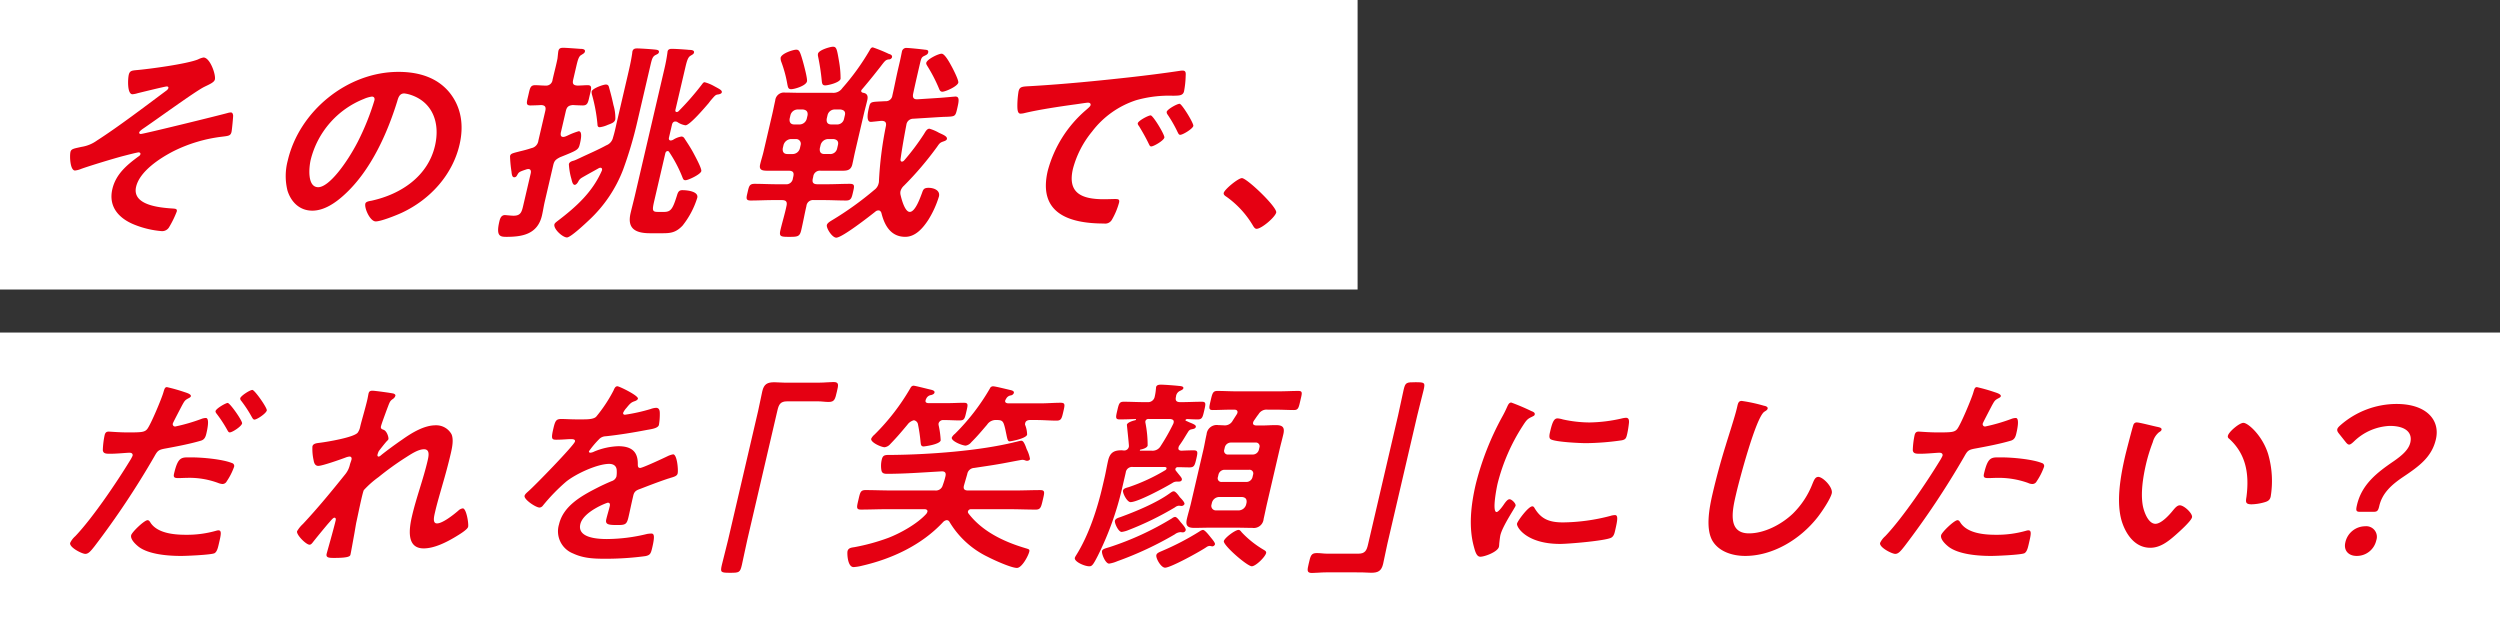
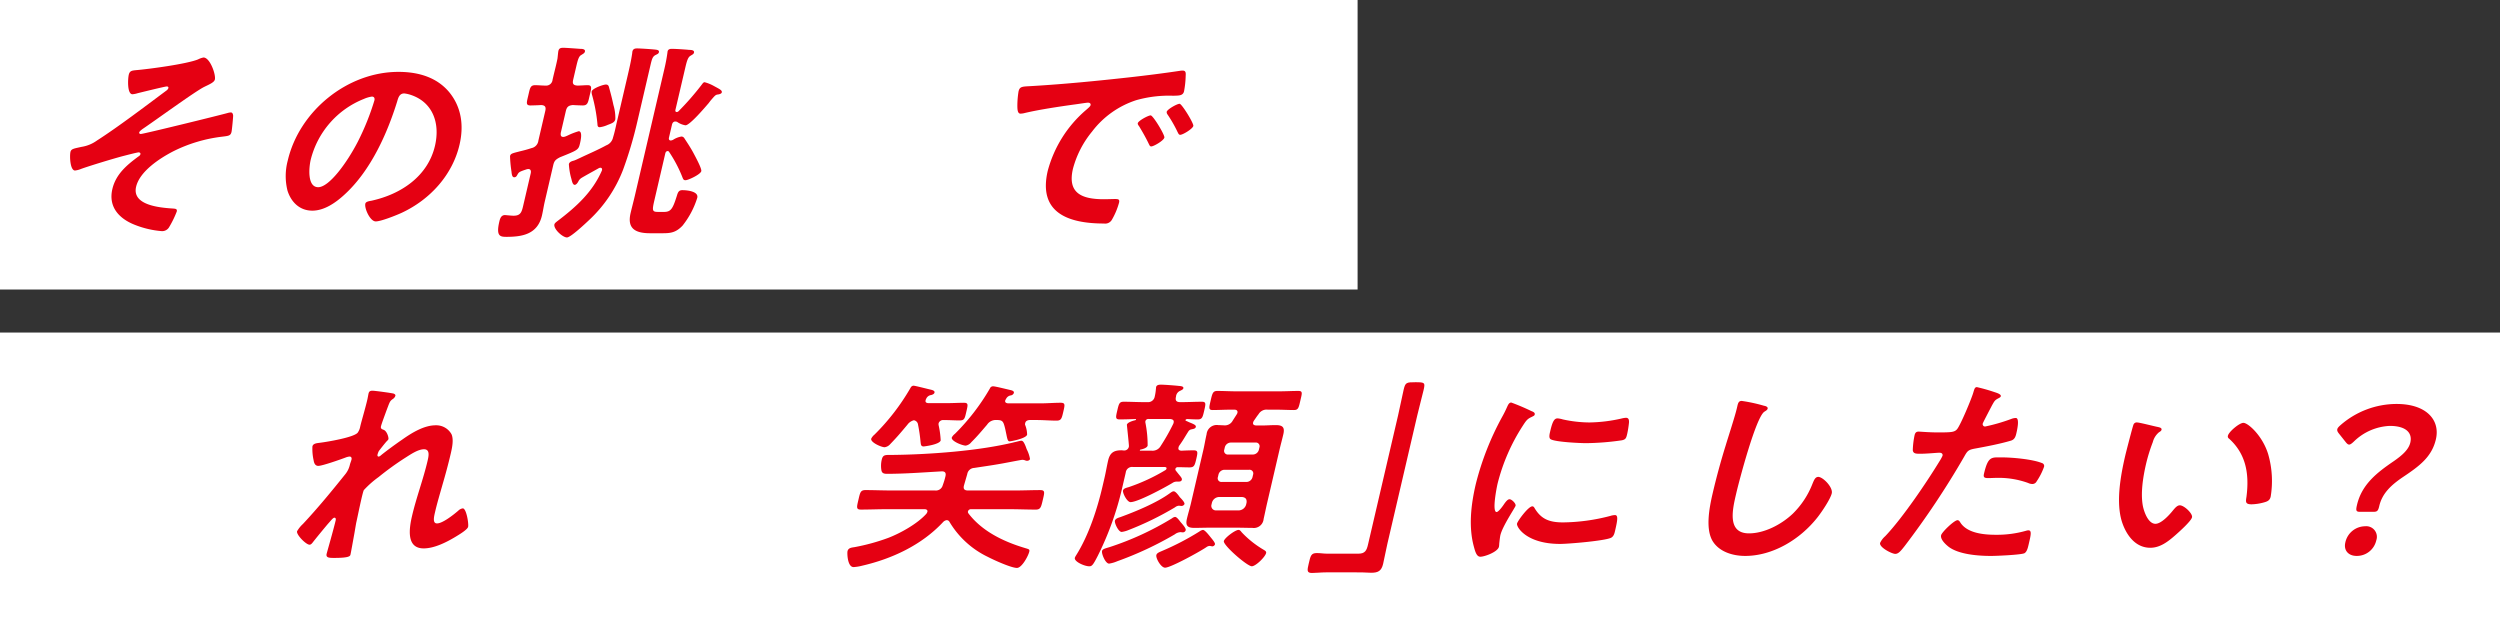
<svg xmlns="http://www.w3.org/2000/svg" width="639" height="159" viewBox="0 0 639 159">
  <rect x="0" y="0" width="639" height="159" fill="#333333" stroke="none" />
  <g id="グループ_1527" data-name="グループ 1527" transform="translate(692 -981)">
    <rect id="長方形_315" data-name="長方形 315" width="347" height="74" transform="translate(-692 981)" fill="#fff" />
    <rect id="長方形_316" data-name="長方形 316" width="639" height="74" transform="translate(-692 1066)" fill="#fff" />
    <g id="グループ_1525" data-name="グループ 1525" transform="translate(-674.084 992.946)">
      <g id="グループ_68" data-name="グループ 68" transform="translate(0)">
        <path id="パス_547" data-name="パス 547" d="M-2225.662,2392.813c-.176.755-1.4,1.242-2.712,1.89-2.315,1.133-12.736,8.746-15.819,10.8-.272.216-.735.541-.81.864-.051.216.133.378.41.378.666,0,20.244-4.805,22.323-5.4a3.192,3.192,0,0,1,.69-.108c.443,0,.552.486.588.811,0,.485-.3,3.671-.414,4.157-.239,1.026-.794,1.026-2.507,1.242a37.769,37.769,0,0,0-12.274,3.671c-3.588,1.836-8.691,5.184-9.609,9.124-1.094,4.7,5.961,5.345,9.459,5.561.542.054,1.1.054.933.756a25.679,25.679,0,0,1-1.916,3.941,2.065,2.065,0,0,1-1.914,1.08,23.94,23.94,0,0,1-7.039-1.674c-3.75-1.511-6.674-4.427-5.594-9.071.868-3.725,3.583-6.1,6.785-8.422a.867.867,0,0,0,.39-.486c.088-.377-.275-.485-.442-.485-.388,0-3.459.81-4.106.971-2.424.648-8.148,2.376-10.566,3.239a5.7,5.7,0,0,1-1.6.432c-1.275,0-1.405-3.726-1.167-4.751.188-.81.922-.865,2.852-1.3a9.109,9.109,0,0,0,3.925-1.62c5.474-3.509,12.415-8.8,17.713-12.741a1.368,1.368,0,0,0,.539-.648c.063-.27-.121-.432-.4-.432-.443,0-6.56,1.512-7.442,1.727a6.076,6.076,0,0,1-1.338.271c-1.385,0-1.188-3.941-.949-4.968s.806-1.08,1.829-1.188c3.223-.269,13-1.566,15.886-2.754a5.139,5.139,0,0,1,1.388-.485C-2226.9,2387.2-2225.373,2391.572-2225.662,2392.813Z" transform="translate(2262.668 -2384.445)" fill="#e50012" />
        <path id="パス_548" data-name="パス 548" d="M-2136.619,2398.147c2.872,3.617,3.7,8.153,2.506,13.282-1.748,7.5-7.291,13.928-14.871,17.439-1.425.647-5.214,2.159-6.545,2.159-1.441,0-2.935-3.348-2.658-4.535.126-.54.982-.648,1.563-.755,7.652-1.674,14.442-6.317,16.24-14.038,1.346-5.777-.552-10.96-5.865-12.9a8.456,8.456,0,0,0-1.993-.486c-1.274,0-1.552,1.188-1.821,2.106-2.445,7.882-6.623,17.492-13.391,23.7-2.332,2.16-5.237,4.157-8.285,4.157-3.382,0-5.49-2.376-6.345-5.129a15.393,15.393,0,0,1,.067-7.667c2.942-12.634,15.2-22.676,28.286-22.676C-2144.3,2392.8-2139.675,2394.368-2136.619,2398.147Zm-21.928,1.566a22.6,22.6,0,0,0-13.6,15.549c-.465,2-.914,7.018,1.914,7.018,2.771,0,7.31-6.154,10.144-11.661a64.219,64.219,0,0,0,4.225-10.528c.126-.54-.05-.971-.66-.971A7.7,7.7,0,0,0-2158.547,2399.713Z" transform="translate(2233.649 -2386.378)" fill="#e50012" />
        <path id="パス_549" data-name="パス 549" d="M-2078.341,2399.55l-1.294,5.561c-.083.594-.03,1.079.635,1.079a1.9,1.9,0,0,0,.524-.108c.124-.055.426-.162.741-.324a17.605,17.605,0,0,1,2.677-1.026c1.053,0,.488,2.429.324,3.132-.377,1.619-.5,1.673-5.085,3.509-1.136.594-1.489.918-1.753,2.052l-2.162,9.287c-.277,1.188-.442,2.376-.719,3.563-1.119,4.805-5.04,5.453-9.086,5.453-1.607,0-2.679-.162-1.811-3.887.176-.756.445-1.674,1.443-1.674.221,0,1.625.162,2.179.162,2.051,0,2.148-1.133,2.676-3.4l1.723-7.4c.138-.594.043-1.135-.623-1.135a1.919,1.919,0,0,0-.524.108c-1.8.595-1.882.7-2.254,1.35-.2.378-.374.648-.816.648-.5,0-.626-.648-.7-1.511a3.138,3.138,0,0,1-.065-.432,30.474,30.474,0,0,1-.3-3.455c.138-.593.44-.7,2.149-1.133.826-.216,1.874-.432,3.318-.918a2.219,2.219,0,0,0,1.783-1.944l1.76-7.558c.239-1.026-.048-1.458-1.089-1.511-.345.053-2.575.107-2.686.107-1.275,0-.988-.756-.573-2.537.44-1.89.5-2.645,1.78-2.645.72,0,1.8.107,2.636.107a1.646,1.646,0,0,0,1.794-1.512l.151-.647c.364-1.566.785-3.132,1.106-4.752.071-.54.155-1.62.23-1.944.176-.756.688-.81,1.3-.81.665,0,3.5.216,4.261.27.5,0,1.373.054,1.222.7-.1.432-.527.594-.921.865-.631.323-.886,1.187-1.289,2.915l-.792,3.4c-.251,1.08.049,1.458,1.145,1.512.555,0,2.077-.107,2.52-.107,1.275,0,.976.809.548,2.645-.4,1.727-.48,2.537-1.755,2.537-.277,0-2.038-.054-2.525-.107C-2077.57,2398.146-2078.076,2398.416-2078.341,2399.55Zm13.052,2.753,2.753-11.823c.44-1.89.868-3.726,1.142-5.616.037-.162.02-.324.057-.486.163-.7.632-.81,1.242-.81.775,0,4.051.217,4.8.324.376.054.85.163.736.648-.088.378-.39.486-.829.7-.753.377-.934.917-1.336,2.645l-3.357,14.414a101.718,101.718,0,0,1-3.63,12.256,34.418,34.418,0,0,1-8.714,12.9c-.854.809-4.69,4.427-5.632,4.427-1.108,0-3.489-2.16-3.212-3.347.076-.324.539-.648.812-.864,4.914-3.725,8.941-7.451,11.308-12.85.143-.378.064-.756-.379-.756a.923.923,0,0,0-.481.162c-.766.431-3.817,2.106-4.4,2.483a2.211,2.211,0,0,0-.769.918c-.186.323-.521.81-.909.81-.554,0-.734-1.134-.854-1.566a16.751,16.751,0,0,1-.63-3.725c.138-.593.73-.755,1.323-.918.481-.162.988-.431,1.482-.648,2.247-1.079,4.58-2.052,6.741-3.239a2.785,2.785,0,0,0,1.752-2.052C-2065.85,2404.949-2065.6,2403.653-2065.289,2402.3Zm-1.98-8.637c.394,1.4.775,2.862,1.088,4.373a11.579,11.579,0,0,1,.488,3.616c-.188.811-.793,1.027-1.947,1.458a7.132,7.132,0,0,1-2.024.594c-.5,0-.589-.325-.6-.756a41.528,41.528,0,0,0-1.339-7.343,2.793,2.793,0,0,1-.148-1.027c.188-.809,2.965-1.78,3.629-1.78C-2067.511,2392.8-2067.377,2393.179-2067.269,2393.665Zm16.931,5.614c-.051.216-.015.54.318.54a.651.651,0,0,0,.494-.216,69.551,69.551,0,0,0,5.976-6.855c.242-.325.4-.541.681-.541a10.121,10.121,0,0,1,2.378.972c1.377.755,2.132,1.08,2.006,1.619-.088.378-.667.487-.956.54-.623.054-.784.27-1.769,1.4-.229.271-.39.486-.632.811-.836.971-4.812,5.669-5.921,5.669a5.1,5.1,0,0,1-2.127-.864,1.159,1.159,0,0,0-.474-.109c-.5,0-.753.379-.854.811l-.767,3.293c-.088.378-.011.755.489.755a2.169,2.169,0,0,0,.537-.162,5.618,5.618,0,0,1,2.2-.863.964.964,0,0,1,.761.54c.819,1.242,1.6,2.429,2.292,3.726.538,1.025,2.132,3.941,1.98,4.589-.2.863-3.368,2.321-4.033,2.321-.444,0-.559-.216-.707-.541a33.916,33.916,0,0,0-3.485-6.694c-.128-.162-.172-.216-.393-.216-.167,0-.468.109-.582.594l-2.765,11.879c-.641,2.753-.606,3.077.946,3.077h1.5c1.774,0,2.24-.81,3.322-4.266.27-.917.579-1.294,1.355-1.294,1.276,0,4.193.323,3.816,1.942a21.769,21.769,0,0,1-3.766,7.127c-1.69,1.782-3.058,1.944-5.109,1.944h-3.159c-3.658,0-5.957-1.08-5.015-5.13.353-1.511.76-3.023,1.112-4.535l7.556-32.448c.314-1.35.561-2.645.714-3.779.051-.217.033-.378.083-.594.126-.539.594-.647,1.094-.647.887,0,3.455.163,4.428.27.5,0,1.373.054,1.222.7-.088.378-.391.485-.909.81-.642.378-.924,1.349-1.313,3.023Z" transform="translate(2205.06 -2383.137)" fill="#e50012" />
-         <path id="パス_550" data-name="パス 550" d="M-1979.769,2414.687a1.688,1.688,0,0,0-1.9,1.512l-.1.432c-.251,1.08.091,1.512,1.2,1.512h2.495c1.885,0,3.795-.108,5.734-.108,1.331,0,1.205.541.828,2.16-.339,1.458-.49,2.106-1.765,2.106-1.94,0-3.8-.109-5.74-.109h-2.495a1.688,1.688,0,0,0-1.9,1.512c-.478,2.052-.844,4.1-1.323,6.156-.39,1.673-.9,1.727-3.063,1.727s-2.648-.054-2.259-1.727c.478-2.052,1.122-4.1,1.545-6.156.251-1.08-.092-1.512-1.2-1.512h-2.218c-1.885,0-3.851.109-5.735.109-1.33,0-1.124-.648-.785-2.106.352-1.512.447-2.16,1.778-2.16,1.885,0,3.8.108,5.685.108h2.217a1.688,1.688,0,0,0,1.9-1.512l.1-.432c.251-1.08-.092-1.512-1.2-1.512h-5.1c-1.386,0-2.55,0-2.173-1.619.251-1.081.614-2.16.865-3.24l2.251-9.664c.264-1.135.472-2.268.736-3.4a2.249,2.249,0,0,1,2.529-2.052c1.108,0,2.26.054,3.424.054h8.592a2.766,2.766,0,0,0,2.605-1.188,60.364,60.364,0,0,0,6.949-9.61c.2-.378.411-.81.854-.81a38.709,38.709,0,0,1,4.1,1.673c.418.109.922.325.8.865a.83.83,0,0,1-.846.539c-.8.109-.975.379-2.171,1.945-.861,1.079-2.219,2.861-4.659,5.723a.739.739,0,0,0-.186.323c-.075.324.22.486.484.54,1.072.162,1.3.864,1.057,1.89-.277,1.188-.609,2.375-.873,3.51l-2.251,9.664c-.251,1.079-.447,2.159-.7,3.24-.39,1.674-1.6,1.619-2.927,1.619Zm-7.565-20.84c-.775,0-.8-.594-.943-1.187a31.607,31.607,0,0,0-1.611-5.94,2.621,2.621,0,0,1-.119-.917c.264-1.134,3.249-2.052,3.97-2.052.776,0,.965.378,1.7,2.916.242.864,1.229,4.481,1.066,5.183C-1983.529,2392.983-1986.446,2393.847-1987.333,2393.847Zm2.447,14.253a1.2,1.2,0,0,0-1.2-1.512h-1.275a2.1,2.1,0,0,0-1.9,1.512l-.2.864c-.1.918.271,1.458,1.213,1.458h1.275a1.929,1.929,0,0,0,1.892-1.458Zm1.772-7.613c.1-.918-.3-1.35-1.213-1.458h-1.275a1.93,1.93,0,0,0-1.892,1.458l-.213.918c-.1.917.271,1.458,1.212,1.458h1.275a1.93,1.93,0,0,0,1.892-1.458Zm4.489-7.613c-.776,0-.8-.594-.875-1.242a56.669,56.669,0,0,0-.968-6.317,1.77,1.77,0,0,1,.015-.541c.226-.971,3.187-1.781,3.8-1.781.943,0,1.038.54,1.62,4a24.639,24.639,0,0,1,.35,4.211C-1974.914,2392.173-1977.9,2392.875-1978.625,2392.875Zm-1.363,16.089c-.1.918.215,1.458,1.213,1.458h1.386a1.783,1.783,0,0,0,1.836-1.458l.2-.864c.213-.919-.227-1.4-1.144-1.512h-1.386a2.044,2.044,0,0,0-1.9,1.512Zm4.359-6.1a1.784,1.784,0,0,0,1.836-1.458l.214-.918c.213-.918-.24-1.35-1.157-1.458h-1.386a1.885,1.885,0,0,0-1.892,1.458l-.214.918c-.1.917.215,1.458,1.212,1.458Zm16.262,8.962c-.007.27.1.54.373.54a.85.85,0,0,0,.574-.324,59.347,59.347,0,0,0,5.064-6.749c.36-.594.757-1.349,1.368-1.349a10.592,10.592,0,0,1,2.422,1.026c1,.485,2.225.917,2.062,1.619-.088.377-.681.539-.983.648-.783.271-.945.487-1.534,1.349a83.009,83.009,0,0,1-8.467,9.935,2.936,2.936,0,0,0-.881,1.4,2.3,2.3,0,0,0,.008.918c.248,1.08,1.088,4.373,2.363,4.373,1.441,0,2.7-3.726,3.1-4.751.324-.918.437-1.405,1.712-1.405s3.021.6,2.645,2.214a25.141,25.141,0,0,1-2.726,5.993c-1.378,2.105-3.279,4.319-5.885,4.319-3.825,0-5.369-3.131-6.106-6.154-.116-.216-.25-.594-.749-.594a1.144,1.144,0,0,0-.8.323c-1.5,1.188-8.476,6.64-9.973,6.64-1.053,0-2.594-2.429-2.406-3.239.113-.486.823-.918,1.274-1.187a82.066,82.066,0,0,0,10.846-7.775,2.822,2.822,0,0,0,1.11-1.674,2,2,0,0,0,.083-.594,93.469,93.469,0,0,1,1.784-14.092c.158-.918-.2-1.3-1.195-1.3-.512.054-2.447.27-2.669.27-1.331,0-.7-2.7-.487-3.617.39-1.674.394-1.458,4.214-1.674a1.655,1.655,0,0,0,1.781-1.457c.515-2.213.933-4.481,1.461-6.749l.465-2c.214-.917.423-2.052.51-2.429a1.128,1.128,0,0,1,1.28-.972c.61,0,3.75.324,4.5.432.652.054,1.083.109.933.756-.114.485-.595.648-1.033.865-.561.269-.736.54-.987,1.619-.628,2.7-1.257,5.4-1.83,8.1-.158.917.117,1.4,1.127,1.349l5.853-.378c.789-.054,3.679-.323,3.845-.323,1.108,0,.875,1.241.472,2.969l-.037.162c-.454,1.944-.509,1.944-2.806,2.052-.61,0-1.4.054-2.353.108l-6.076.378a1.761,1.761,0,0,0-1.738,1.512C-1958.428,2405.886-1958.953,2408.855-1959.367,2411.825Zm10.688-17.331c-.554,0-.719-.486-.895-.918a39.152,39.152,0,0,0-2.906-5.615c-.116-.215-.373-.54-.3-.864.214-.917,3.091-2.322,3.922-2.322.887,0,2.254,2.7,2.645,3.4.348.648,1.757,3.4,1.619,4C-1944.817,2393.145-1947.9,2394.495-1948.68,2394.495Z" transform="translate(2171.619 -2382.995)" fill="#e50012" />
        <path id="パス_551" data-name="パス 551" d="M-1889.217,2396.25c8.207-.486,16.489-1.3,24.74-2.214,4.326-.485,8.665-1.026,12.974-1.673a3.433,3.433,0,0,1,.734-.054c.831,0,.779.7.738,1.35a23.739,23.739,0,0,1-.419,3.941c-.276,1.188-1.416,1.08-2.758,1.134a30.563,30.563,0,0,0-9.466,1.134,23.136,23.136,0,0,0-11.3,8.044,25,25,0,0,0-4.874,9.5c-1.458,6.264,2.291,7.774,7.946,7.774.942,0,2.175-.054,2.784-.054.831,0,1.262.054,1.061.917a18.079,18.079,0,0,1-1.862,4.428,1.966,1.966,0,0,1-1.988.917c-9.424,0-16.838-2.915-14.386-13.443a30.949,30.949,0,0,1,9.706-15.5c.76-.648,1.181-1.026,1.244-1.3.113-.486-.292-.648-.681-.648s-3.038.432-3.605.487c-3.84.54-9.005,1.3-12.766,2.214a4.828,4.828,0,0,1-.857.108c-.776,0-.777-1.188-.8-1.782a23.021,23.021,0,0,1,.3-3.888C-1892.432,2396.25-1891.694,2396.411-1889.217,2396.25Zm33.741,13.173c-.189.81-2.746,2.268-3.355,2.268-.388,0-.467-.378-.625-.647-.744-1.566-1.612-3.078-2.492-4.535-.129-.162-.386-.486-.323-.756.151-.648,2.683-2,3.292-2S-1855.325,2408.775-1855.476,2409.423Zm7.4-2.969c-.176.755-2.69,2.268-3.355,2.268-.388,0-.509-.432-.667-.7a33.053,33.053,0,0,0-2.56-4.481,1,1,0,0,1-.225-.7c.151-.647,2.64-2.051,3.3-2.051C-1851.025,2400.785-1847.926,2405.806-1848.077,2406.453Z" transform="translate(2135.174 -2386.208)" fill="#e50012" />
-         <path id="パス_552" data-name="パス 552" d="M-1807.887,2434.259c1.276,0,9.075,7.451,8.761,8.8-.277,1.188-3.74,4.157-5.015,4.157-.443,0-.719-.486-.92-.81a24,24,0,0,0-6.716-7.342c-.338-.216-.872-.54-.76-1.026C-1812.323,2437.121-1808.829,2434.259-1807.887,2434.259Z" transform="translate(2107.406 -2400.678)" fill="#e50012" />
      </g>
    </g>
    <g id="グループ_1526" data-name="グループ 1526" transform="translate(-674.084 1078.646)">
      <g id="グループ_70" data-name="グループ 70" transform="translate(0 0)">
-         <path id="パス_553" data-name="パス 553" d="M-2239.4,2536.3c.443.156,1.852.52,1.719,1.091-.061.259-.417.415-.6.519-.908.468-1.01.675-1.649,1.817-.293.571-2.295,4.362-2.355,4.621a.6.6,0,0,0,.619.779,46.427,46.427,0,0,0,6.631-1.92,3.4,3.4,0,0,1,1.18-.26c1.067,0,.329,3.168.148,3.946-.206.883-.482,1.61-1.448,1.869-2.805.83-6.375,1.506-9.215,2.024-1.618.312-1.839.572-2.657,2.025a213.544,213.544,0,0,1-15.248,22.9c-.983,1.247-1.579,1.973-2.379,1.973-.853,0-4.145-1.661-3.878-2.8a5.247,5.247,0,0,1,1.305-1.714c4.447-4.673,10.549-13.707,13.909-19.211a9.9,9.9,0,0,0,.741-1.35c.121-.519-.245-.779-.778-.779-.746,0-3.152.26-4.805.26-1.066,0-1.931.051-2.022-.935a21.816,21.816,0,0,1,.457-3.79c.133-.571.377-.934,1.017-.934.48,0,2.67.208,4.963.208,3.412,0,4.224-.052,4.885-.831.882-1.039,3.77-7.943,4.174-9.449.234-.779.355-1.3.888-1.3A45.091,45.091,0,0,1-2239.4,2536.3Zm-8.546,33.49c1.753,2.544,5.7,3.011,8.949,3.011a27.077,27.077,0,0,0,7.812-1.038,2.189,2.189,0,0,1,.557-.1c.907,0,.628,1.194.144,3.271-.242,1.038-.466,2.232-1.19,2.6-1.056.416-7.141.675-8.474.675-3.518,0-8.327-.415-10.865-2.336-.72-.571-2.177-1.868-1.923-2.96.181-.778,3.347-3.842,4.2-3.842C-2248.359,2569.064-2248.094,2569.531-2247.942,2569.792Zm10.41-16.771c2.825,0,7.941.467,10.377,1.453a.764.764,0,0,1,.5,1.039,16.166,16.166,0,0,1-1.859,3.634,1.209,1.209,0,0,1-1.117.676,3.723,3.723,0,0,1-1.059-.26,21.005,21.005,0,0,0-8.174-1.3c-.693,0-1.345.052-2.038.052-1.066,0-1.272-.26-1.067-1.142C-2240.925,2552.709-2240.038,2553.021-2237.532,2553.021Zm12.948-8.671c-.181.779-2.5,2.285-3.145,2.285-.32,0-.461-.312-.613-.571a32.943,32.943,0,0,0-2.711-4.155c-.124-.156-.371-.467-.311-.726.157-.675,2.616-2.077,3.1-2.077C-2227.682,2539.105-2224.439,2543.726-2224.584,2544.349Zm6.318-3.323c-.181.779-2.517,2.336-3.156,2.336-.32,0-.5-.364-.655-.624a32.106,32.106,0,0,0-2.711-4.154.882.882,0,0,1-.27-.675c.146-.623,2.469-2.128,3.108-2.128C-2221.363,2535.783-2218.121,2540.4-2218.266,2541.027Z" transform="translate(2268.547 -2533.758)" fill="#e50012" />
        <path id="パス_554" data-name="パス 554" d="M-2151.786,2537.266c.242.1.526.26.453.571a1.565,1.565,0,0,1-.608.779c-.826.571-.809.727-1.625,2.855-.312.883-1.278,3.427-1.447,4.153-.133.572.2.727.647.883.887.312,1.353,1.973,1.256,2.389-.048.207-.31.415-.453.572-.351.363-1.787,2.18-2.032,2.544a4.69,4.69,0,0,0-.3.83c-.06.26-.014.52.306.52a.981.981,0,0,0,.487-.26c1.385-1.143,3.953-3.011,5.475-4.049,2.556-1.818,5.656-3.687,8.589-3.687a4.449,4.449,0,0,1,4.052,2.285c.592,1.35.173,3.375-.189,4.932-.629,2.7-1.364,5.4-2.14,8.049-.627,2.232-1.331,4.569-1.839,6.75-.29,1.246-.766,3.063.46,3.063,1.439,0,4.252-2.233,5.453-3.271a2.022,2.022,0,0,1,1.146-.573c.907,0,1.545,3.9,1.352,4.726-.169.727-2.456,2.077-3.139,2.492-2.484,1.506-5.553,3.012-8.219,3.012-4.478,0-3.731-5.037-2.97-8.307,1.088-4.673,2.882-9.4,3.969-14.071.267-1.143.689-2.961-.909-2.961-1.493,0-3.329,1.246-4.642,2.078a74.762,74.762,0,0,0-6.984,5.036,24.8,24.8,0,0,0-3.759,3.323c-.371.676-1.632,7.01-1.911,8.2-.073.311-.329,1.869-.481,2.751-.389,2.129-.882,4.933-1.016,5.5-.084.364-.152.883-4.1.883-1.279,0-2.239,0-2-1.039.109-.467,1.771-6.23,2.315-8.566.061-.26.051-.676-.323-.676s-.928.78-1.642,1.558c-.8.934-3.109,3.739-3.872,4.725-.232.312-.519.623-.839.623-.906,0-3.405-2.543-3.2-3.427a7.619,7.619,0,0,1,1.5-1.87c3.834-4.1,7.332-8.36,10.787-12.668a5.971,5.971,0,0,0,1.208-2.44c.109-.468.324-.936.422-1.351s-.032-.779-.512-.779a3.9,3.9,0,0,0-1.02.26c-1.229.468-5.934,2.128-6.947,2.128-.853,0-1.1-.779-1.207-1.453a13.2,13.2,0,0,1-.3-3.531c.193-.831,1.313-.831,1.977-.935,1.647-.207,8.684-1.35,9.614-2.6a3.957,3.957,0,0,0,.629-1.558c.326-1.4,1.265-4.516,1.8-6.8.145-.624.237-1.247.321-1.61.133-.571.436-.727,1.022-.727S-2152.283,2537.11-2151.786,2537.266Z" transform="translate(2234.475 -2534.306)" fill="#e50012" />
-         <path id="パス_555" data-name="パス 555" d="M-2055.178,2537.893c-.073.312-.495.52-.785.624-.926.311-1.2.571-2.171,1.764a4.642,4.642,0,0,0-.811,1.195c-.084.364.146.519.466.519a45.875,45.875,0,0,0,6.523-1.453,4.815,4.815,0,0,1,1.4-.312c.906,0,.98.831.97,1.557a15.755,15.755,0,0,1-.226,2.8c-.206.884-1.96,1.091-3.128,1.3-3.516.675-7.007,1.246-10.451,1.61a2.452,2.452,0,0,0-1.793.831,23.2,23.2,0,0,0-2.514,3.011.312.312,0,0,0,.342.363,2.54,2.54,0,0,0,1.032-.311,17.489,17.489,0,0,1,6.125-1.35c3.412,0,5.059,1.4,4.99,4.673,0,.468.061.883.594.883.639,0,5.964-2.493,6.926-2.96a5.573,5.573,0,0,1,1.507-.519c1.013,0,1.361,4,1.156,4.881-.145.623-.78.831-1.865,1.142-.238.1-.516.156-.807.26-2.314.779-4.6,1.662-6.883,2.544-1.044.364-1.543.675-1.785,1.714l-.156.675c-.375,1.61-.685,3.167-1.059,4.776-.436,1.87-.75,2.077-2.776,2.077-2.293,0-3.228-.1-2.914-1.454.267-1.142.639-2.284.893-3.375.109-.467.046-.882-.487-.882-.267,0-6.29,2.284-7.039,5.5-.81,3.479,4.289,3.79,6.848,3.79a43.62,43.62,0,0,0,10.218-1.3,7.178,7.178,0,0,1,1.09-.1c.693,0,.933.571.244,3.531-.363,1.557-.513,1.972-1.747,2.233a75.985,75.985,0,0,1-10.392.675c-3.039,0-5.561-.156-8.109-1.35a6.082,6.082,0,0,1-3.6-7.425c1.088-4.673,5.573-7.217,9.747-9.346,1.211-.623,2.464-1.194,3.7-1.713a1.828,1.828,0,0,0,1.238-1.194,6.648,6.648,0,0,0,.072-1.454c0-1.142-.708-1.765-1.934-1.765-2.985,0-8.47,2.493-11.033,4.569a48.028,48.028,0,0,0-5.893,6.075,1.189,1.189,0,0,1-.867.519c-.959,0-4.048-2.076-3.83-3.011.1-.416.62-.831.959-1.143,1.528-1.3,11.688-11.733,11.918-12.721.109-.466-.281-.622-1.028-.622-.853,0-2.115.156-3.768.156-1.173,0-1.326-.26-.709-2.908.483-2.077.769-2.388,2.1-2.388.906,0,2.268.1,3.814.1h1.547c1.386,0,2.837-.052,3.462-.676a37.57,37.57,0,0,0,4.439-6.7c.239-.571.467-1.09,1-1.09C-2059.932,2534.726-2055,2537.114-2055.178,2537.893Z" transform="translate(2200.317 -2533.635)" fill="#e50012" />
-         <path id="パス_556" data-name="パス 556" d="M-1979.181,2533.151c1.226,0,2.436-.156,3.5-.156,1.493,0,1.259.779.859,2.493-.447,1.921-.6,2.6-2.1,2.6-.906,0-1.776-.156-2.629-.156h-8c-1.706,0-2.112.831-2.451,2.284l-7.7,33.074c-.5,2.129-.9,4.309-1.392,6.438-.46,1.973-.685,2.024-3.031,2.024-2.4,0-2.535-.1-2.075-2.076.5-2.129,1.1-4.257,1.594-6.386l7.654-32.866c.4-1.714.679-3.375,1.078-5.088.423-1.817,1.278-2.285,3.091-2.285.8,0,1.628.1,2.481.1Z" transform="translate(2170.805 -2532.995)" fill="#e50012" />
        <path id="パス_557" data-name="パス 557" d="M-1927.783,2568.85a1.526,1.526,0,0,0-.908.468c-5.549,5.971-13.236,9.45-20.672,11.163a11.363,11.363,0,0,1-2.217.364c-1.6,0-1.671-3.583-1.562-4.05.205-.882,1.07-.934,1.734-1.039a51.967,51.967,0,0,0,8.713-2.388c3.1-1.195,7.391-3.583,9.689-6.127a1.888,1.888,0,0,0,.281-.518c.121-.52-.323-.676-.749-.676h-9.6c-2.186,0-4.449.1-6.635.1-1.279,0-1.081-.623-.646-2.492s.527-2.492,1.806-2.492c2.186,0,4.4.1,6.586.1h11.2a1.8,1.8,0,0,0,1.967-1.349,18.48,18.48,0,0,0,.692-2.285c.206-.883-.124-1.3-1.043-1.247-4.645.26-9.315.624-13.9.624-.8,0-1.3-.156-1.435-.935a6.925,6.925,0,0,1,.084-2.648c.314-1.351.876-1.246,2.742-1.246,9.141-.1,22.194-.987,31.481-3.323.279-.052,1.193-.312,1.459-.312.479,0,.761.623,1.072,1.351.071.155.258.726.328.882a8.418,8.418,0,0,1,.818,2.44c-.085.364-.536.468-.8.468a2.075,2.075,0,0,1-.551-.156,2.085,2.085,0,0,0-.615-.1c-.266,0-4.737.883-5.4.986-2.283.416-4.594.728-6.918,1.091a1.874,1.874,0,0,0-1.749,1.558l-.825,2.856c-.271.933.059,1.349,1.019,1.349h11.834c2.186,0,4.4-.1,6.635-.1,1.28,0,1.081.623.646,2.492s-.58,2.492-1.806,2.492c-2.239,0-4.4-.1-6.586-.1h-9.916a.768.768,0,0,0-.826.572.624.624,0,0,0,.1.467c3.385,4.466,8.727,7.166,14.459,8.879.993.311,1.26.311,1.115.934-.242,1.038-1.873,4.155-3.153,4.155-1.493,0-6.021-2.077-7.4-2.8a22.99,22.99,0,0,1-9.85-8.983A.779.779,0,0,0-1927.783,2568.85Zm-10.044-24.4c-1.7,2.025-2.514,3.012-4.413,4.984a2.333,2.333,0,0,1-1.407.779c-.853,0-3.655-1.247-3.437-2.181a3.127,3.127,0,0,1,.828-1.039,56.226,56.226,0,0,0,9.243-11.993.913.913,0,0,1,.708-.52c.48,0,3.793.883,4.556,1.038.349.1.953.26.844.728-.085.363-.494.519-.838.622a1.6,1.6,0,0,0-1.3.987,1.183,1.183,0,0,0-.138.364c-.121.519.216.674.684.726h4.531c1.652,0,3.382-.1,4.555-.1,1.227,0,1.04.571.641,2.284s-.467,2.232-1.693,2.232c-1.173,0-2.749-.1-4.188-.1a1.2,1.2,0,0,0-1.206.831,1.362,1.362,0,0,0,0,.467,22.88,22.88,0,0,1,.532,3.895c-.254,1.089-4.254,1.557-4.361,1.557-.746,0-.708-.623-.788-1.194a41.1,41.1,0,0,0-.637-4.361,1.286,1.286,0,0,0-1.067-1.142A2.952,2.952,0,0,0-1937.826,2544.447Zm16.339,4.465a2.351,2.351,0,0,1-1.432.883c-.853,0-3.786-1.143-3.568-2.078a2.748,2.748,0,0,1,.8-.934,55.059,55.059,0,0,0,8.934-11.579.858.858,0,0,1,.826-.571c.587,0,3.8.829,4.569.986.349.1.845.26.736.727a.991.991,0,0,1-.838.623,1.6,1.6,0,0,0-1.177.934.93.93,0,0,0-.191.364c-.121.519.27.675.737.727h8.21c1.76,0,3.608-.155,5.207-.155,1.227,0,1.105.519.694,2.284s-.532,2.285-1.758,2.285c-1.546,0-3.375-.156-5.135-.156h-1.759c-.492.052-.955.208-1.088.779a1.11,1.11,0,0,0-.043.415,6.77,6.77,0,0,1,.527,2.544c-.23.987-4.131,1.714-4.451,1.714-.48,0-.584-.468-.856-1.818-.134-.571-.26-1.4-.564-2.389s-.669-1.246-1.842-1.246h-.106a2.648,2.648,0,0,0-2.411,1.194C-1918.85,2546.057-1919.964,2547.407-1921.487,2548.913Z" transform="translate(2151.849 -2533.544)" fill="#e50012" />
        <path id="パス_558" data-name="パス 558" d="M-1833.943,2538.531h.32c1.706,0,3.436-.1,5.2-.1,1.12,0,.987.571.588,2.285-.387,1.661-.52,2.232-1.64,2.232-.959,0-1.854-.052-2.748-.1-.172.052-.344.1-.38.259-.025.1.017.156.111.208.3.1.579.259.822.363,1.17.468,1.8.726,1.695,1.195s-.707.519-1.158.623a1.141,1.141,0,0,0-.773.571c-1,1.558-1.152,1.973-2.339,3.635a1.462,1.462,0,0,0-.162.468c-.121.519.2.726.724.779.918-.052,2.317-.1,3.116-.1,1.172,0,1.117.467.718,2.18s-.562,2.181-1.734,2.181c-.959,0-1.96-.052-2.973-.052a.586.586,0,0,0-.63.415.585.585,0,0,0,.063.416l.619.779c.618.778,1.054,1.194.958,1.609s-.535.467-.855.467h-.533a1.934,1.934,0,0,0-1.044.364c-1.984,1.194-8.813,4.88-10.679,4.88-.906,0-2.068-2.336-1.923-2.959.121-.519.744-.675,1.485-.884a47.937,47.937,0,0,0,9.385-4.361.608.608,0,0,0,.244-.362c.073-.312-.181-.364-.436-.416h-8.157a1.623,1.623,0,0,0-1.831,1.453l-.955,4.1a77.942,77.942,0,0,1-6.176,17.134c-1.172,2.285-1.482,2.7-2.175,2.7-1.227,0-3.934-1.194-3.7-2.18a2.913,2.913,0,0,1,.293-.572c3.288-5.192,5.47-12.046,6.764-17.6l.544-2.336c.338-1.454.57-2.908.909-4.362.46-1.973,1.458-2.6,3.376-2.6.267,0,.468.052.735.052a1.2,1.2,0,0,0,1.165-.883.842.842,0,0,0,.031-.363c-.015-.624-.526-5.3-.513-5.348.145-.623,1.628-1.038,2.132-1.142.119-.052.184-.1.2-.156a.127.127,0,0,0-.123-.156c-1.345.052-2.8.1-4.076.1-1.119,0-.987-.571-.6-2.232.411-1.766.532-2.285,1.652-2.285,1.706,0,3.441.1,5.147.1h.959a1.7,1.7,0,0,0,1.82-1.4,13.3,13.3,0,0,0,.312-2.025c.036-.156.019-.311.043-.415.133-.572.785-.623,1.212-.623.906,0,3.576.207,4.512.311.415.052,1.374.052,1.241.623-.072.311-.481.468-.9.675a1.748,1.748,0,0,0-.978,1.453C-1835.286,2538.116-1834.956,2538.531-1833.943,2538.531Zm.672,33.282h-.32c-.042-.052-.148-.052-.2-.052a2.607,2.607,0,0,0-1.572.571,87.24,87.24,0,0,1-14.657,6.854,8.769,8.769,0,0,1-2.118.623c-.959,0-1.966-2.543-1.809-3.219.12-.519.85-.674,1.882-.987a74.855,74.855,0,0,0,16-7.372,1.677,1.677,0,0,1,.778-.364c.48,0,1.156.987,1.4,1.3.507.572,1.438,1.61,1.329,2.078A.734.734,0,0,1-1833.271,2571.814Zm-.454-6.751c-.106,0-.361-.051-.467-.051h-.214a1.928,1.928,0,0,0-.9.415,78.472,78.472,0,0,1-11.91,5.816,6.791,6.791,0,0,1-1.708.466c-.853,0-1.867-2.284-1.734-2.855s.927-.779,1.39-.935c3.845-1.4,9.151-3.583,12.545-6.023.315-.207.719-.571,1.092-.571.48,0,1.168.935,1.569,1.506.3.311,1.3,1.3,1.188,1.766A.854.854,0,0,1-1833.724,2565.063Zm-10.548-14.226c-.024.1.03.1.136.1h2.825a2.384,2.384,0,0,0,2.357-1.194,52.021,52.021,0,0,0,3.159-5.556,1.3,1.3,0,0,0,.15-.416c.194-.83-.594-.882-.9-.933h-5.491a.767.767,0,0,0-.826.57,1.087,1.087,0,0,0,.01.416,29.209,29.209,0,0,1,.564,5.816c-.145.623-1.337.934-1.894,1.038A.237.237,0,0,0-1844.272,2550.837Zm18.485,24.558c-.107,0-.2-.052-.308-.052a1.122,1.122,0,0,0-.414-.051,1.537,1.537,0,0,0-.766.311c-1.587,1.091-9.111,5.244-10.551,5.244-1.066,0-2.417-2.44-2.236-3.219.121-.519.7-.726,1.533-1.09a67.747,67.747,0,0,0,9.465-4.933,2.214,2.214,0,0,1,.9-.415c.479,0,1.387,1.142,1.964,1.869.247.312,1.22,1.4,1.123,1.817A.774.774,0,0,1-1825.788,2575.4Zm5.245-32.139,1-1.558a1.5,1.5,0,0,0,.2-.415c.145-.623-.286-.831-.82-.831h-.533c-1.759,0-3.542.1-4.982.1-1.119,0-.908-.675-.5-2.44.423-1.817.568-2.44,1.688-2.44,1.653,0,3.228.1,4.88.1h10.929c1.652,0,3.276-.1,4.929-.1,1.172,0,.92.623.5,2.44s-.515,2.44-1.635,2.44c-1.386,0-3.174-.1-4.88-.1h-1.866a2.37,2.37,0,0,0-2.292,1.142c-.452.571-.787,1.091-1.186,1.662a1.481,1.481,0,0,0-.216.468c-.133.571.257.726.778.779h1.439c1.173,0,2.37-.1,3.543-.1,1.759,0,2.384.521,1.962,2.337-.3,1.3-.658,2.6-.973,3.946l-3.2,13.76c-.3,1.3-.563,2.647-.865,3.945a2.518,2.518,0,0,1-2.878,2.285c-1.226,0-2.44-.051-3.666-.051h-7.57c-1.173,0-2.411.051-3.584.051-1.759,0-2.319-.571-1.908-2.336.3-1.3.711-2.6,1.014-3.893l3.2-13.76c.3-1.3.5-2.6.813-3.946a2.61,2.61,0,0,1,3-2.337c.426,0,.894.052,1.374.052A2.265,2.265,0,0,0-1820.543,2543.257Zm-3.48,19.522a1.965,1.965,0,0,0-1.832,1.454l-.121.519a1.152,1.152,0,0,0,1.154,1.454h5.865a2.021,2.021,0,0,0,1.831-1.454l.121-.519c.111-.936-.272-1.351-1.154-1.454Zm1.406-6.958a1.615,1.615,0,0,0-1.569,1.246l-.146.623a.941.941,0,0,0,.99,1.246h6.291a1.617,1.617,0,0,0,1.569-1.246l.145-.623a.941.941,0,0,0-.989-1.246Zm6.945,24.663c-1.172,0-7.378-5.4-7.137-6.438.193-.831,2.9-2.855,3.757-2.855.373,0,.609.364.815.623a25.194,25.194,0,0,0,5.529,4.413c.325.207.81.415.7.883C-1812.236,2578.1-1814.658,2580.484-1815.671,2580.484Zm.253-28.557a1.617,1.617,0,0,0,1.569-1.245l.133-.571a.941.941,0,0,0-.989-1.247H-1821a1.616,1.616,0,0,0-1.57,1.247l-.133.571a.941.941,0,0,0,.99,1.245Z" transform="translate(2117.71 -2533.392)" fill="#e50012" />
        <path id="パス_559" data-name="パス 559" d="M-1761.765,2581.676c-1.279,0-2.488.156-3.555.156-1.386,0-1.216-.726-.83-2.388.46-1.973.575-2.7,2.068-2.7.906,0,1.776.155,2.682.155h7.943c1.707,0,2.113-.831,2.452-2.285l7.7-33.074c.508-2.181.909-4.362,1.417-6.543.435-1.869.714-1.92,3.006-1.92,2.453,0,2.535.1,2.076,2.076-.5,2.129-1.1,4.258-1.594,6.387l-7.653,32.866c-.4,1.714-.68,3.376-1.079,5.089-.423,1.817-1.278,2.283-3.038,2.283-.853,0-1.681-.1-2.481-.1Z" transform="translate(2082.744 -2533.026)" fill="#e50012" />
        <path id="パス_560" data-name="パス 560" d="M-1684.752,2543.5c.391.156.981.363.861.883-.073.311-.3.364-.9.675-1.015.468-1.336.936-2.173,2.233a49.063,49.063,0,0,0-6.419,14.746c-.23.987-1.48,7.269-.253,7.269.479,0,1.577-1.506,1.911-2.024.478-.675.93-1.247,1.41-1.247.533,0,1.665,1.091,1.532,1.662-.109.467-3.341,5.192-3.886,7.528-.121.52-.239,1.714-.295,2.181a4.409,4.409,0,0,1-.074.778c-.3,1.3-3.631,2.544-4.751,2.544-.906,0-1.28-1.142-1.647-2.544-1.357-4.932-.809-10.488.46-15.939a72.25,72.25,0,0,1,6.72-17.187,29,29,0,0,0,1.3-2.6c.216-.467.48-1.142,1.066-1.142A54.6,54.6,0,0,1-1684.752,2543.5Zm.832,24.819c1.651,2.751,3.685,3.635,7.257,3.635a49.148,49.148,0,0,0,12.115-1.662,4.351,4.351,0,0,1,1.168-.208c.853,0,.669,1.247.053,3.894-.145.623-.309,1.558-1.087,1.922-1.674.779-10.865,1.557-13,1.557-8.636,0-11.193-4.361-11-5.192.169-.727,2.894-4.414,3.906-4.414C-1684.185,2567.851-1684.032,2568.111-1683.921,2568.319Zm7.2-22.69a32.444,32.444,0,0,0,6.8.78,38.952,38.952,0,0,0,8.346-1.038,5.83,5.83,0,0,1,1-.156c.747,0,.814.623.776,1.245a25.37,25.37,0,0,1-.44,2.8c-.254,1.091-.35,1.506-1.412,1.714a67.474,67.474,0,0,1-9.126.726c-1.653,0-8.137-.311-9.087-1.038-.5-.364-.195-1.454-.062-2.025.58-2.491,1.028-3.27,1.881-3.27A6.38,6.38,0,0,1-1676.718,2545.628Z" transform="translate(2058.25 -2536.075)" fill="#e50012" />
        <path id="パス_561" data-name="パス 561" d="M-1589.572,2541.906c.361.051,1.006.259.9.727-.085.364-.441.52-.821.779-2.181,1.35-6.493,17.809-7.182,20.769-.943,4.05-2.513,10.333,3.245,10.333,3.838,0,8.184-2.181,11.195-5.036a21.63,21.63,0,0,0,5.042-7.684c.353-.831.665-1.714,1.465-1.714,1.172,0,3.808,2.647,3.445,4.206-.338,1.453-2.539,4.725-3.6,6.075-4.553,5.815-11.586,9.917-18.516,9.917-3.518,0-6.907-1.246-8.452-4-1.674-3.116-.767-8.152.115-11.942q1.432-6.151,3.345-12.305c.717-2.389,2.357-7.373,2.853-9.5l.133-.571c.182-.779.355-1.3,1.1-1.3A40.111,40.111,0,0,1-1589.572,2541.906Z" transform="translate(2022.565 -2535.831)" fill="#e50012" />
        <path id="パス_562" data-name="パス 562" d="M-1505.042,2536.3c.444.156,1.851.52,1.719,1.091-.06.259-.416.415-.6.519-.908.468-1.01.675-1.65,1.817-.293.571-2.295,4.362-2.355,4.621a.6.6,0,0,0,.618.779,46.433,46.433,0,0,0,6.632-1.92,3.4,3.4,0,0,1,1.18-.26c1.066,0,.329,3.168.147,3.946-.205.883-.482,1.61-1.448,1.869-2.806.83-6.375,1.506-9.214,2.024-1.619.312-1.84.572-2.657,2.025a213.636,213.636,0,0,1-15.248,22.9c-.984,1.247-1.579,1.973-2.379,1.973-.853,0-4.144-1.661-3.878-2.8a5.24,5.24,0,0,1,1.305-1.714c4.447-4.673,10.549-13.707,13.91-19.211a9.96,9.96,0,0,0,.741-1.35c.121-.519-.246-.779-.779-.779-.746,0-3.152.26-4.8.26-1.067,0-1.931.051-2.021-.935a21.8,21.8,0,0,1,.456-3.79c.133-.571.378-.934,1.017-.934.479,0,2.67.208,4.963.208,3.412,0,4.223-.052,4.885-.831.881-1.039,3.769-7.943,4.173-9.449.235-.779.355-1.3.889-1.3A45.113,45.113,0,0,1-1505.042,2536.3Zm-8.545,33.49c1.753,2.544,5.7,3.011,8.948,3.011a27.081,27.081,0,0,0,7.812-1.038,2.19,2.19,0,0,1,.557-.1c.907,0,.629,1.194.145,3.271-.242,1.038-.467,2.232-1.191,2.6-1.056.416-7.141.675-8.474.675-3.518,0-8.326-.415-10.864-2.336-.72-.571-2.177-1.868-1.923-2.96.181-.778,3.348-3.842,4.2-3.842C-1514,2569.064-1513.74,2569.531-1513.587,2569.792Zm10.409-16.771c2.826,0,7.941.467,10.378,1.453a.764.764,0,0,1,.5,1.039,16.137,16.137,0,0,1-1.86,3.634,1.208,1.208,0,0,1-1.116.676,2.5,2.5,0,0,1-1.059-.26,22.064,22.064,0,0,0-8.174-1.3c-.693,0-1.345.052-2.038.052-1.066,0-1.273-.26-1.067-1.142C-1506.571,2552.709-1505.684,2553.021-1503.178,2553.021Z" transform="translate(1996.811 -2533.758)" fill="#e50012" />
        <path id="パス_563" data-name="パス 563" d="M-1427.357,2550.539c.4.1,1.124.208,1,.727-.072.312-.31.415-.69.675a4.87,4.87,0,0,0-1.54,2.492,42.842,42.842,0,0,0-1.708,5.5c-.81,3.479-1.445,7.581-.821,10.852.3,1.455,1.347,4.517,3.213,4.517,1.493,0,3.571-2.285,4.477-3.426.441-.521,1.048-1.3,1.741-1.3,1.12,0,3.343,2.129,3.125,3.063-.229.987-3.257,3.687-4.2,4.517-1.945,1.713-3.96,3.272-6.466,3.272-3.945,0-6.227-3.479-7.248-6.646-1.529-4.88-.432-11.423.85-16.927.193-.831,1.889-7.426,2.1-7.892a.868.868,0,0,1,.879-.571C-1431.942,2549.4-1428.227,2550.383-1427.357,2550.539Zm21.939-1.039c1.173,0,4.889,3.271,6.336,8.048a24.738,24.738,0,0,1,.63,10.8c-.23.986-.823,1.247-1.79,1.506a12.794,12.794,0,0,1-3.094.467c-1.706,0-1.483-.727-1.3-1.974.775-6.074-.262-11.007-4.444-14.8a.67.67,0,0,1-.3-.78C-1409.148,2551.785-1406.484,2549.5-1405.418,2549.5Z" transform="translate(1960.925 -2539.064)" fill="#e50012" />
        <path id="パス_564" data-name="パス 564" d="M-1342.822,2569.467c-1.067,0-1.153-.312-.815-1.766,1.234-5.3,5.187-8.308,9.37-11.164,2.164-1.5,3.835-2.959,4.258-4.776.593-2.544-1.194-4.258-5.246-4.258a13.992,13.992,0,0,0-9.129,3.946c-.547.519-.94.83-1.259.83s-.58-.259-.951-.726l-1.649-2.077c-.371-.467-.512-.779-.427-1.142.073-.312.358-.623.894-1.091a21.834,21.834,0,0,1,14.253-5.348c7.623,0,11.2,4.1,10.051,9.034-1.04,4.466-4.143,6.8-8.433,9.657-2.912,1.973-5.274,4.1-6.036,7.372-.29,1.247-.51,1.507-1.523,1.507Zm4.118,7.269a5.082,5.082,0,0,1-5.036,4c-2.079,0-3.352-1.4-2.881-3.426a5.221,5.221,0,0,1,5.073-4.154A2.714,2.714,0,0,1-1338.7,2576.736Z" transform="translate(1928.17 -2536.289)" fill="#e50012" />
      </g>
    </g>
  </g>
</svg>